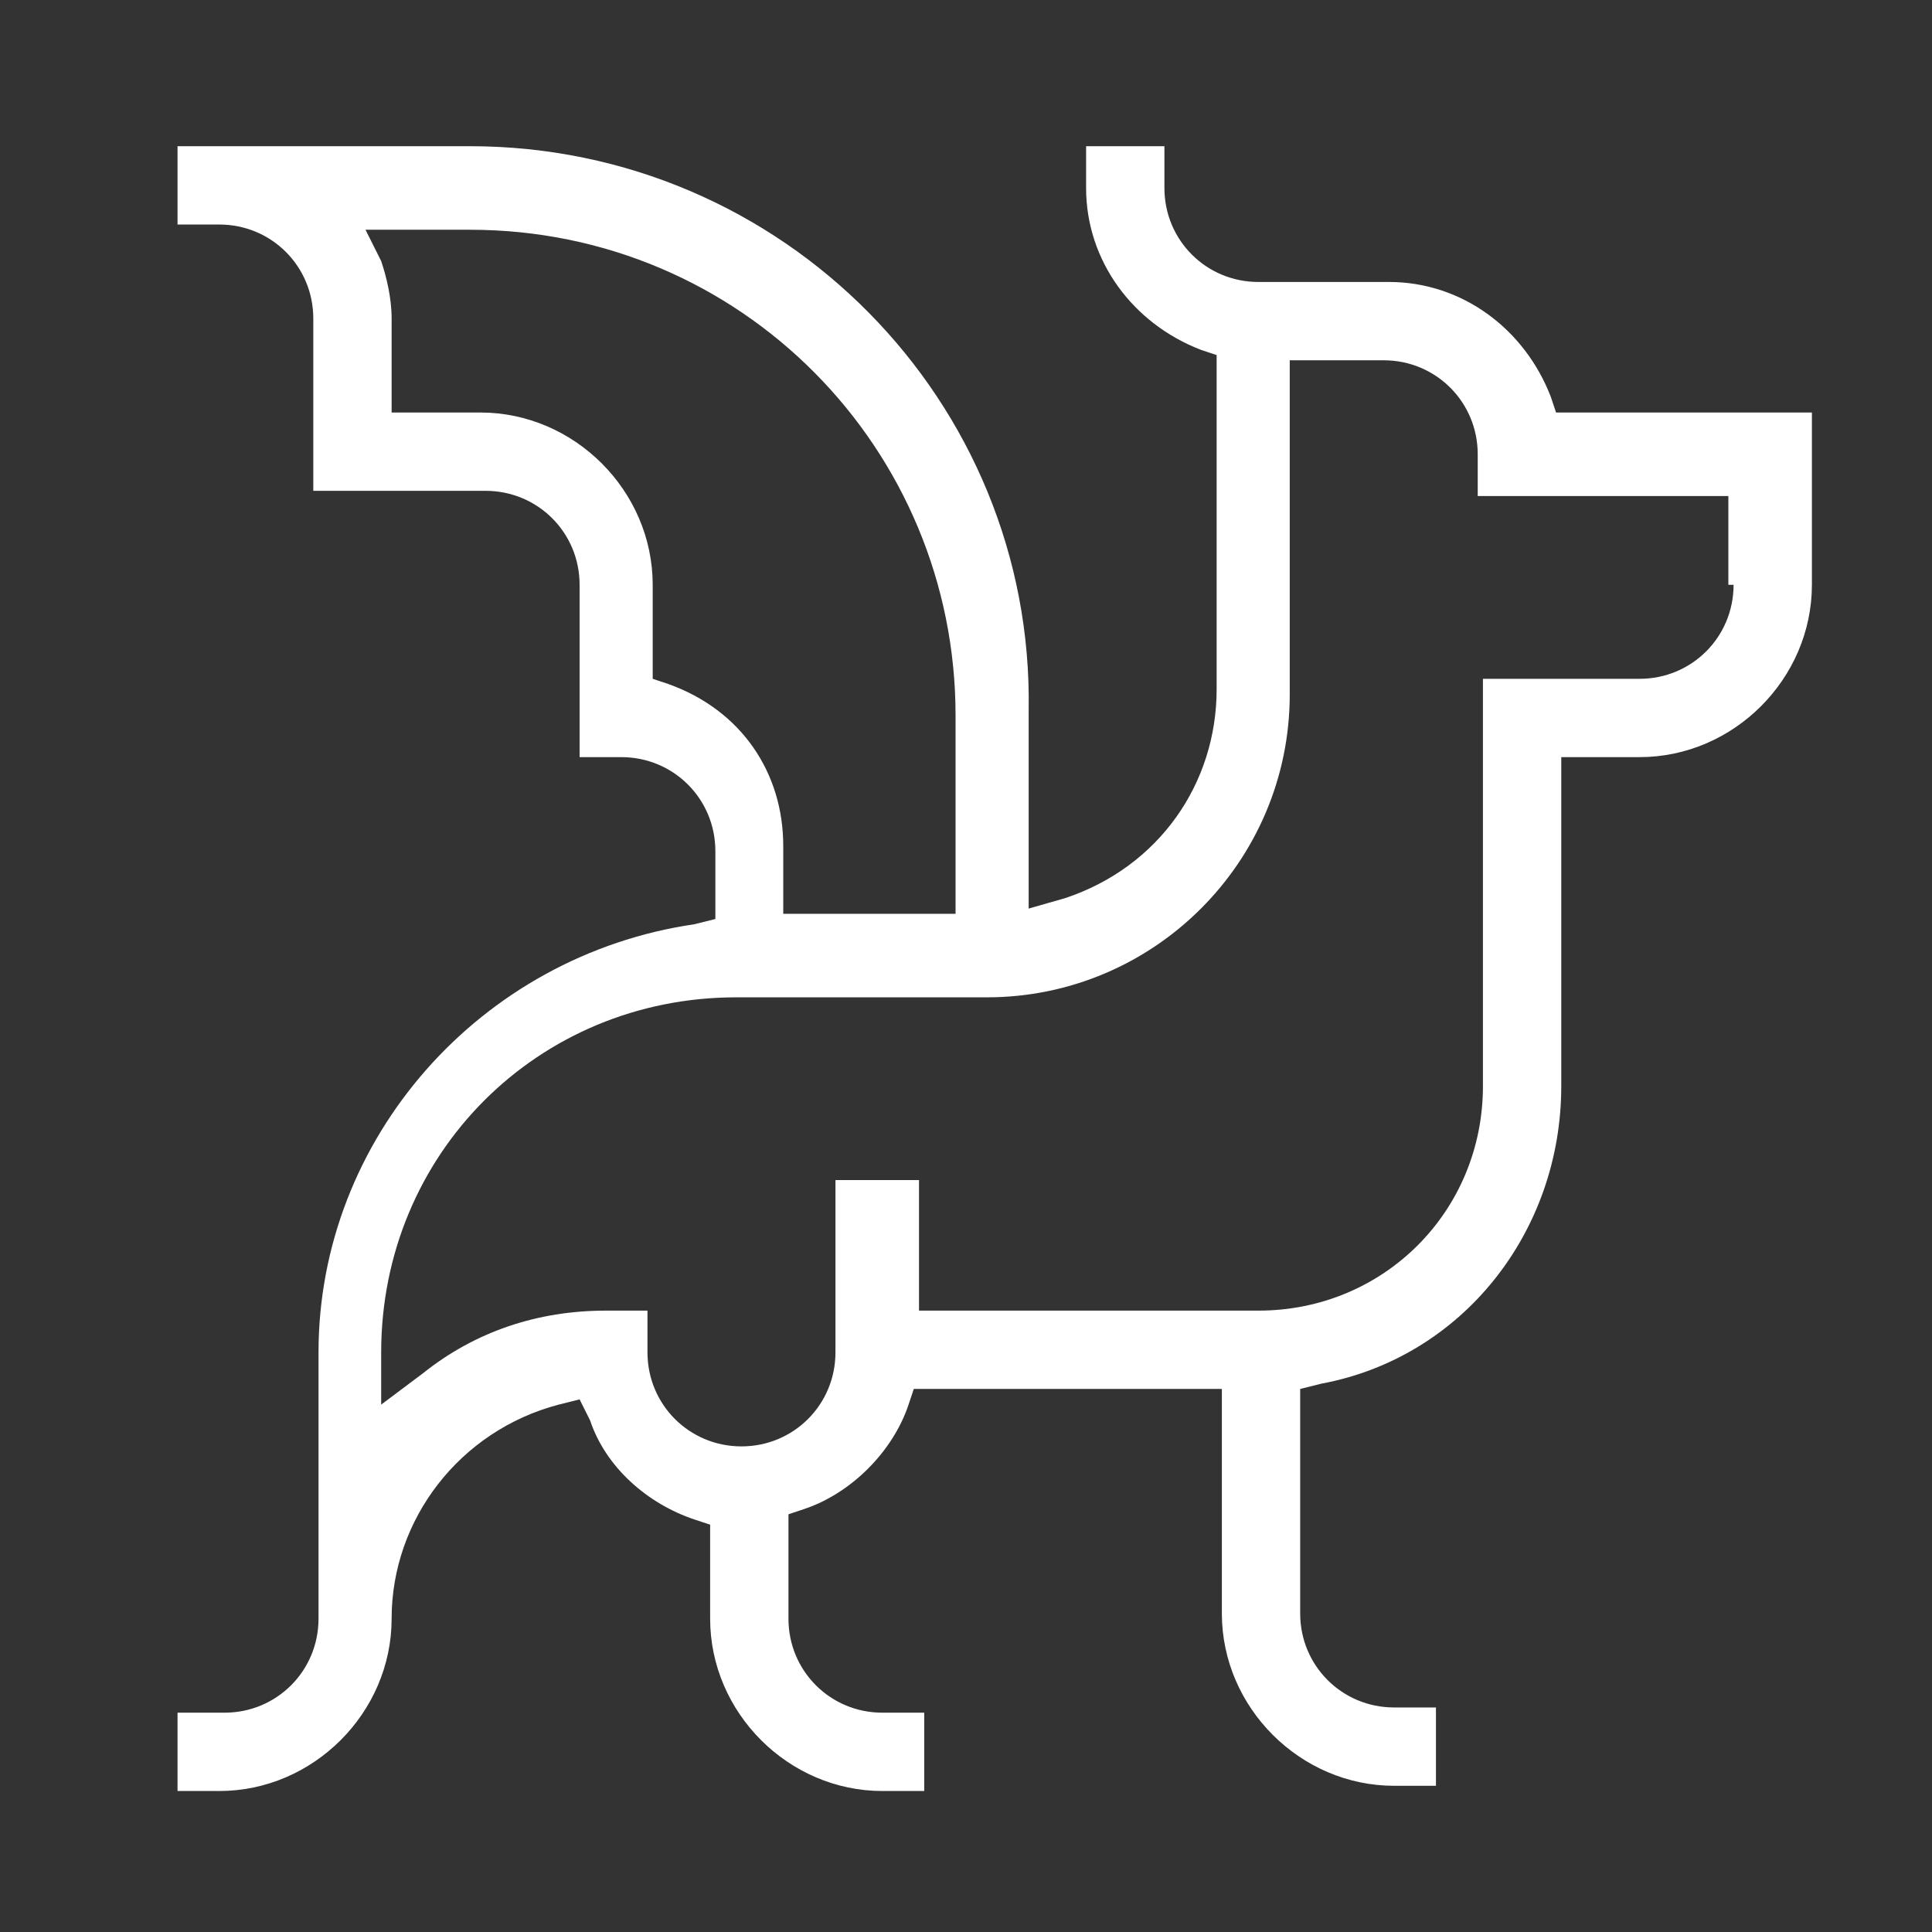
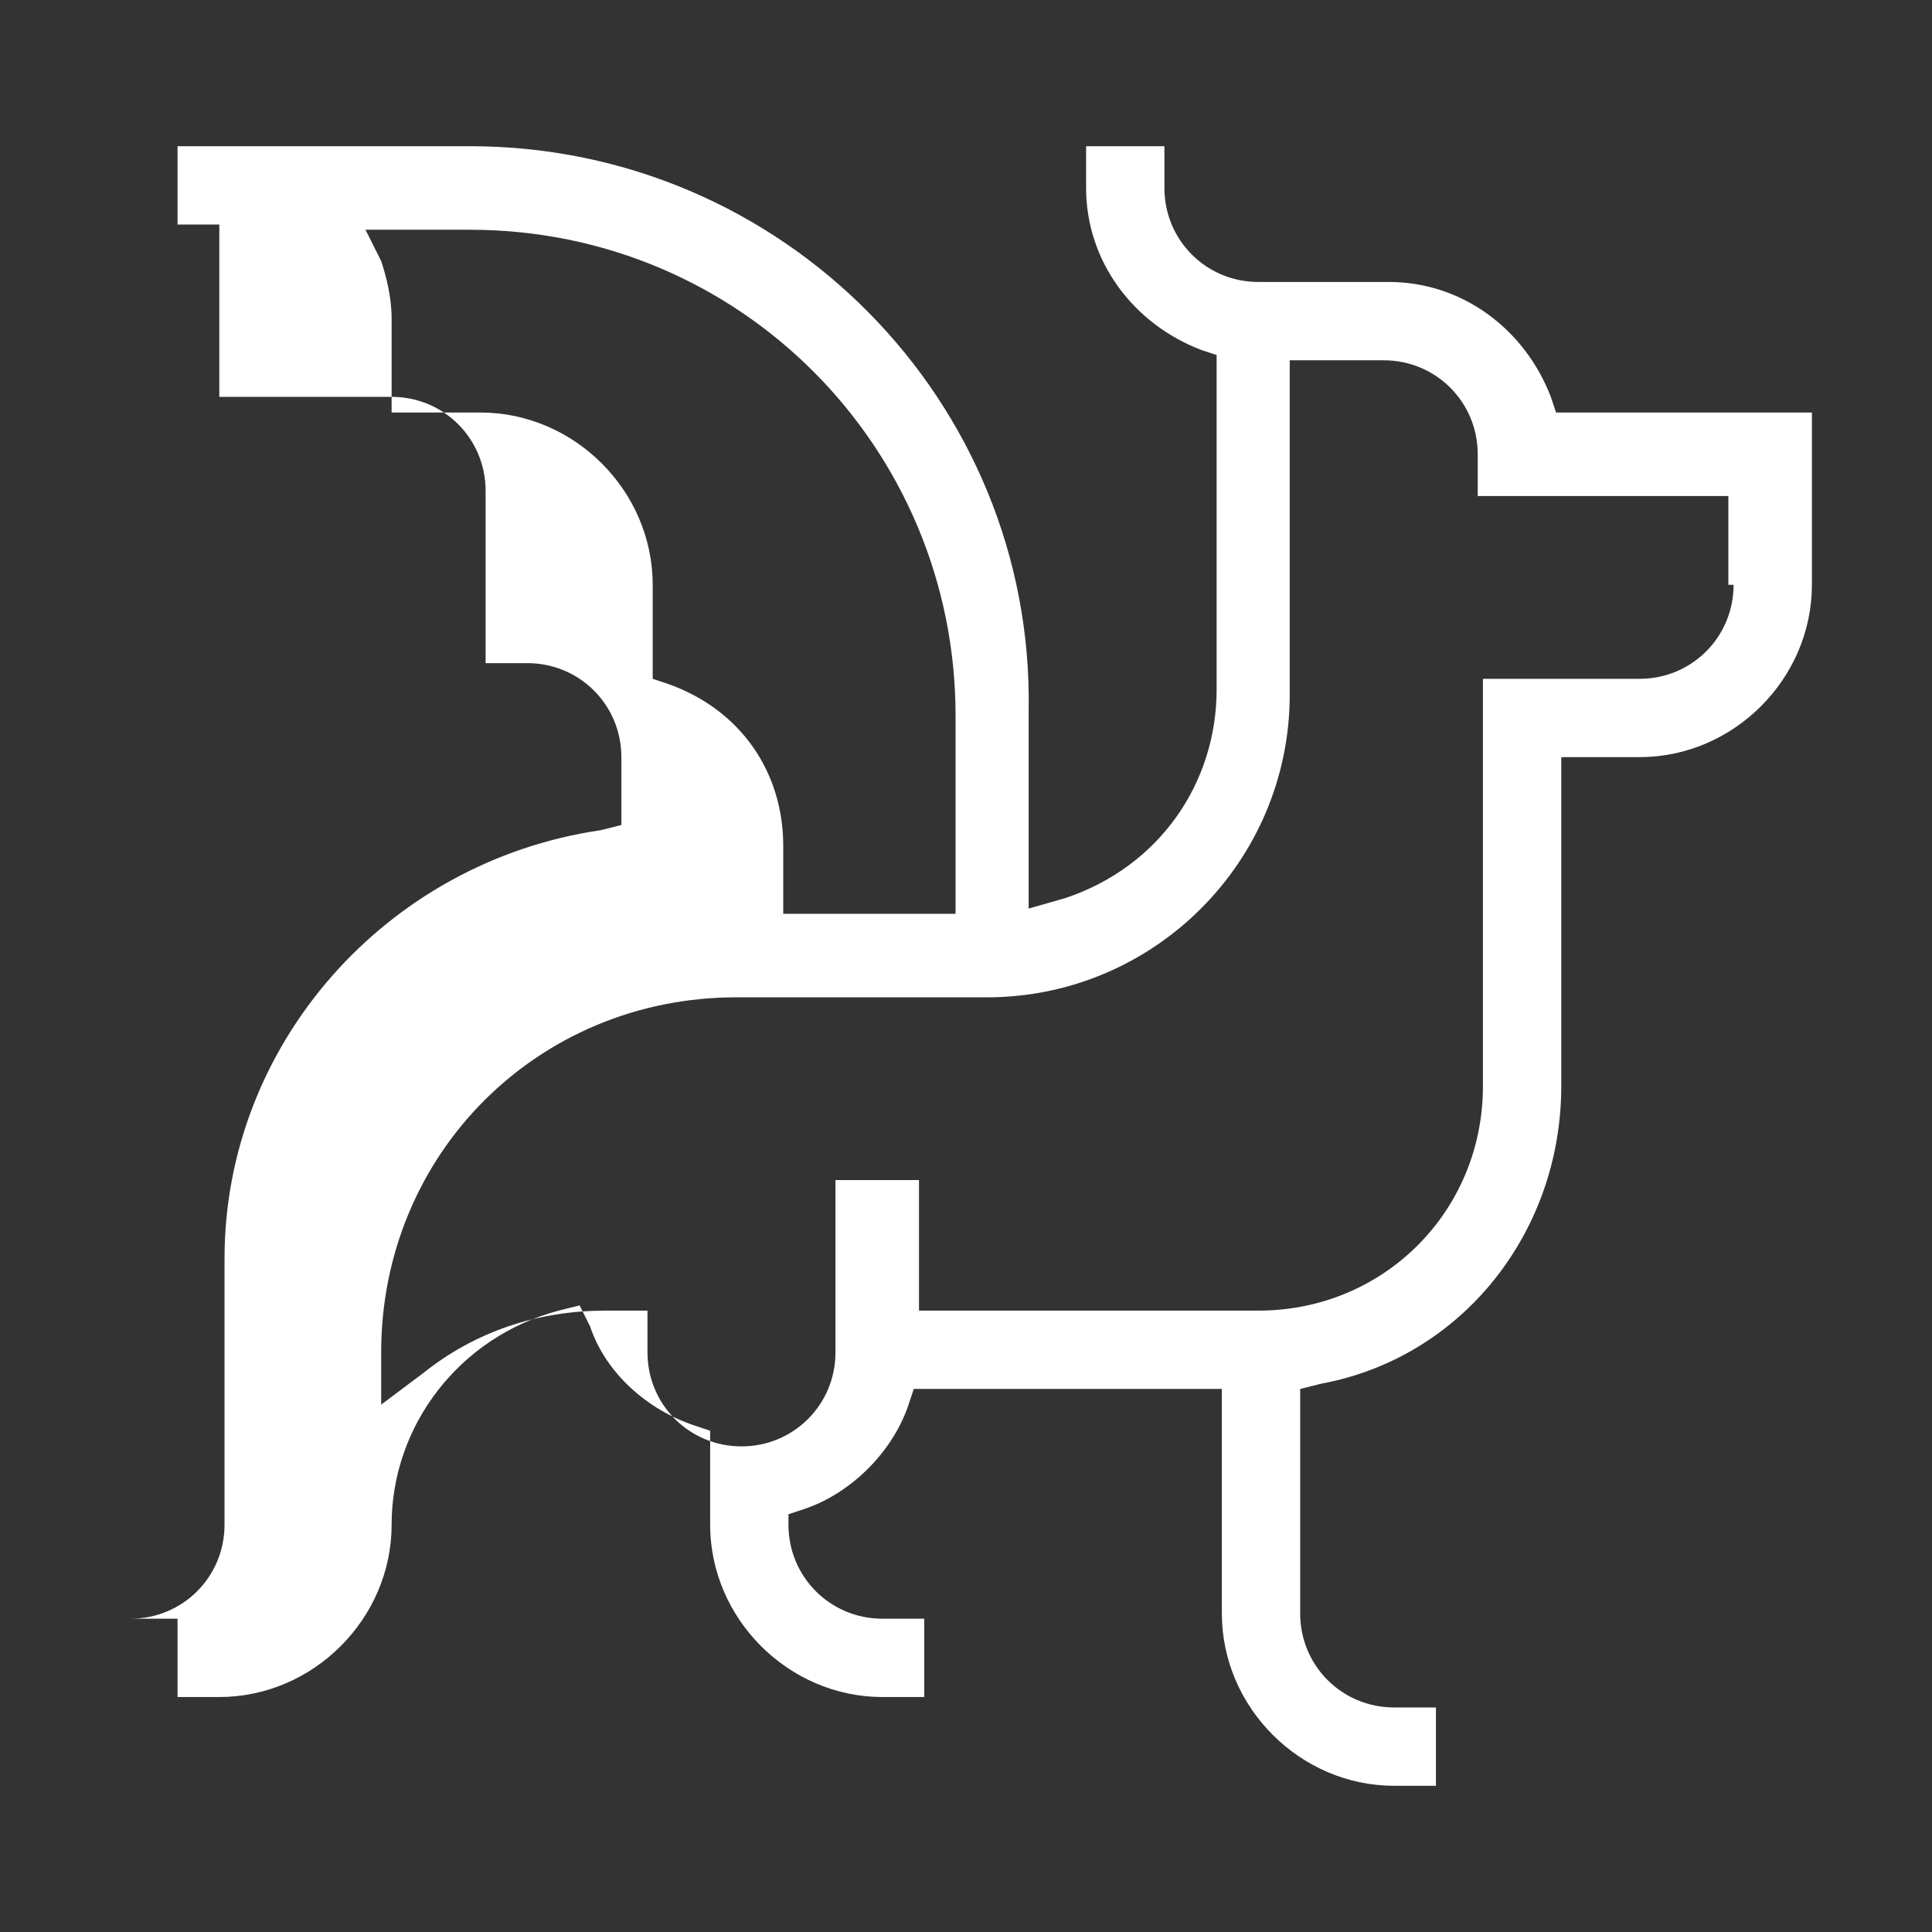
<svg xmlns="http://www.w3.org/2000/svg" version="1.1" id="Ebene_1" x="0px" y="0px" viewBox="0 0 37 37" style="enable-background:new 0 0 37 37;" xml:space="preserve">
  <rect x="0" y="0" width="37" height="37" fill="#333333" stroke="none" />
  <style type="text/css">
	.st0{fill:#FFFFFF;}
</style>
  <g>
    <g>
-       <path class="st0" d="M29.8,7.9l-0.1-0.3c-0.5-1.3-1.7-2.2-3.1-2.2h-2.5c-1,0-1.8-0.8-1.8-1.8V2.8h-1.5v0.8c0,1.4,0.9,2.6,2.2,3.1    l0.3,0.1v6.4c0,1.8-1.1,3.4-2.9,4l-0.7,0.2v-3.8C19.8,7.7,15,2.8,9,2.8H3.4v1.5h0.8c1,0,1.8,0.8,1.8,1.8v3.3h3.3    c1,0,1.8,0.8,1.8,1.8v3.3h0.8c1,0,1.8,0.8,1.8,1.8v1.3l-0.4,0.1c-4.1,0.6-7.2,4.1-7.2,8.2v5.1c0,1-0.8,1.8-1.8,1.8H3.4v1.5h0.8    c1.8,0,3.3-1.5,3.3-3.3c0-1.9,1.3-3.6,3.2-4.1l0.4-0.1l0.2,0.4c0.3,0.9,1.1,1.6,2,1.9l0.3,0.1v1.8c0,1.8,1.5,3.3,3.3,3.3h0.8v-1.5    h-0.8c-1,0-1.8-0.8-1.8-1.8V29l0.3-0.1c0.9-0.3,1.7-1.1,2-2l0.1-0.3h5.9v4.3c0,1.8,1.5,3.3,3.3,3.3h0.8v-1.5h-0.8    c-1,0-1.8-0.8-1.8-1.8v-4.3l0.4-0.1c2.7-0.5,4.6-2.9,4.6-5.7v-6.3h1.5c1.8,0,3.3-1.5,3.3-3.3V7.9H29.8z M12.8,13.1L12.5,13v-1.8    c0-1.8-1.5-3.3-3.3-3.3H7.5V6.1c0-0.4-0.1-0.8-0.2-1.1L7,4.4H9c5.2,0,9.3,4.2,9.3,9.3v3.8H15v-1.3C15,14.8,14.2,13.6,12.8,13.1z     M33.2,11.2c0,1-0.8,1.8-1.8,1.8h-3v7.8c0,2.4-1.9,4.3-4.3,4.3h-6.5v-2.5H16v3.3c0,1-0.8,1.8-1.8,1.8c-1,0-1.8-0.8-1.8-1.8v-0.8    h-0.8c-1.3,0-2.5,0.4-3.5,1.2l-0.8,0.6v-1c0-3.8,3-6.8,6.8-6.8h4.8c3.2,0,5.8-2.6,5.8-5.8V6.9h1.8c1,0,1.8,0.8,1.8,1.8v0.8h4.8    V11.2z" />
+       <path class="st0" d="M29.8,7.9l-0.1-0.3c-0.5-1.3-1.7-2.2-3.1-2.2h-2.5c-1,0-1.8-0.8-1.8-1.8V2.8h-1.5v0.8c0,1.4,0.9,2.6,2.2,3.1    l0.3,0.1v6.4c0,1.8-1.1,3.4-2.9,4l-0.7,0.2v-3.8C19.8,7.7,15,2.8,9,2.8H3.4v1.5h0.8v3.3h3.3    c1,0,1.8,0.8,1.8,1.8v3.3h0.8c1,0,1.8,0.8,1.8,1.8v1.3l-0.4,0.1c-4.1,0.6-7.2,4.1-7.2,8.2v5.1c0,1-0.8,1.8-1.8,1.8H3.4v1.5h0.8    c1.8,0,3.3-1.5,3.3-3.3c0-1.9,1.3-3.6,3.2-4.1l0.4-0.1l0.2,0.4c0.3,0.9,1.1,1.6,2,1.9l0.3,0.1v1.8c0,1.8,1.5,3.3,3.3,3.3h0.8v-1.5    h-0.8c-1,0-1.8-0.8-1.8-1.8V29l0.3-0.1c0.9-0.3,1.7-1.1,2-2l0.1-0.3h5.9v4.3c0,1.8,1.5,3.3,3.3,3.3h0.8v-1.5h-0.8    c-1,0-1.8-0.8-1.8-1.8v-4.3l0.4-0.1c2.7-0.5,4.6-2.9,4.6-5.7v-6.3h1.5c1.8,0,3.3-1.5,3.3-3.3V7.9H29.8z M12.8,13.1L12.5,13v-1.8    c0-1.8-1.5-3.3-3.3-3.3H7.5V6.1c0-0.4-0.1-0.8-0.2-1.1L7,4.4H9c5.2,0,9.3,4.2,9.3,9.3v3.8H15v-1.3C15,14.8,14.2,13.6,12.8,13.1z     M33.2,11.2c0,1-0.8,1.8-1.8,1.8h-3v7.8c0,2.4-1.9,4.3-4.3,4.3h-6.5v-2.5H16v3.3c0,1-0.8,1.8-1.8,1.8c-1,0-1.8-0.8-1.8-1.8v-0.8    h-0.8c-1.3,0-2.5,0.4-3.5,1.2l-0.8,0.6v-1c0-3.8,3-6.8,6.8-6.8h4.8c3.2,0,5.8-2.6,5.8-5.8V6.9h1.8c1,0,1.8,0.8,1.8,1.8v0.8h4.8    V11.2z" />
    </g>
  </g>
</svg>